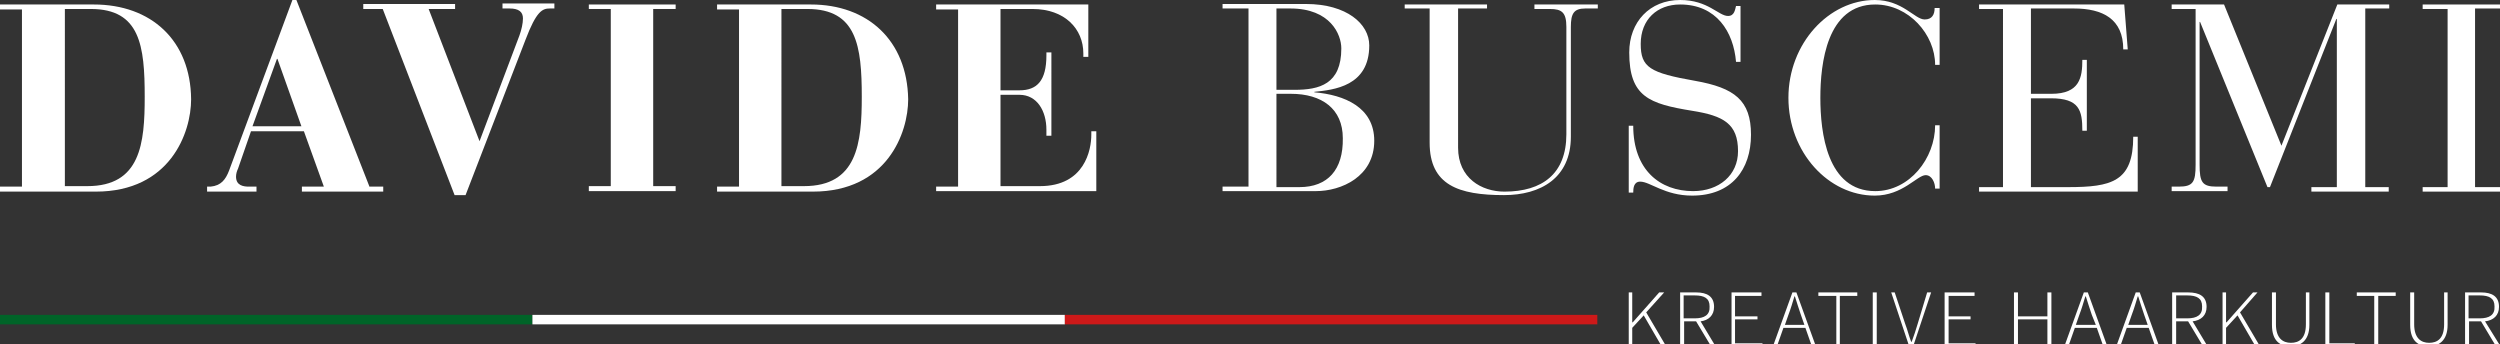
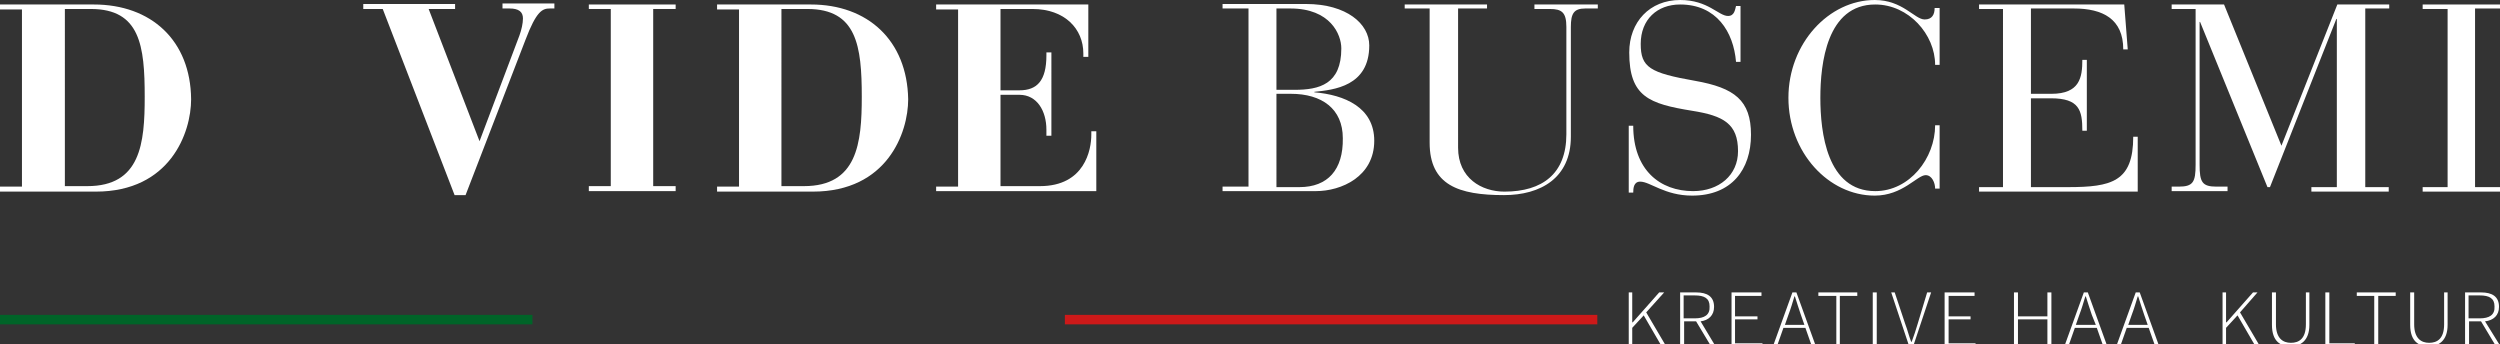
<svg xmlns="http://www.w3.org/2000/svg" version="1.1" id="Ebene_1" x="0px" y="0px" viewBox="0 0 501 69" style="enable-background:new 0 0 501 69;" xml:space="preserve">
  <rect x="0" y="0" width="501" height="69" fill="#333333" stroke="none" />
  <style type="text/css">
	.st0{fill:#006428;}
	.st1{fill:#FFFFFF;}
	.st2{fill:#CD1919;}
</style>
  <g>
    <rect x="0" y="63.1" class="st0" width="106.7" height="1.9" />
-     <rect x="106.7" y="63.1" class="st1" width="106.7" height="1.9" />
    <rect x="213.4" y="63.1" class="st2" width="106.7" height="1.9" />
    <path class="st1" d="M18.8,0.9H0v1h4.4v35.5H0v1h19.2c14.9,0,19.1-11.8,19.1-18.5C38.2,8.1,30.3,0.9,18.8,0.9z M17.5,37.3h-4.5V1.8   h5.2C28.1,1.8,29,9.2,29,19.4C29,28.7,28.2,37.3,17.5,37.3z" />
-     <path class="st1" d="M74,37.3L59.4,0h-0.8L45.9,34.2c-0.7,1.8-1.6,3-3.7,3.2h-0.7v1h9.9v-1h-1.5c-1.1,0-2.6-0.2-2.6-2   c0-0.6,0.2-1.2,0.4-1.6l2.6-7.5h10.6l4,11.1h-4.4v1h16.3v-1H74z M50.6,25.3l4.9-13.5h0.1l4.8,13.5H50.6z" />
    <path class="st1" d="M72.8,1.8h3.9l14.4,37.3h2.2l12-31.1c2.2-5.8,3.4-6.3,4.9-6.3h0.9v-1h-10.4v1h1.4c1.9,0,2.7,0.7,2.7,2   c0,1-0.3,2.3-0.7,3.4l-8,21.2L85.9,1.8h5.3v-1H72.8V1.8z" />
    <polygon class="st1" points="118,38.3 135.4,38.3 135.4,37.3 130.9,37.3 130.9,1.8 135.4,1.8 135.4,0.9 118,0.9 118,1.8 122.4,1.8    122.4,37.3 118,37.3  " />
    <path class="st1" d="M162.5,0.9h-18.8v1h4.4v35.5h-4.4v1h19.2c14.9,0,19.1-11.8,19.1-18.5C181.8,8.1,173.9,0.9,162.5,0.9z    M161.1,37.3h-4.5V1.8h5.2c9.9,0,10.9,7.4,10.9,17.6C172.7,28.7,171.8,37.3,161.1,37.3z" />
    <path class="st1" d="M187.6,38.3h32.1v-12h-1v0.7c0,3-1.3,10.3-10.3,10.3h-7.9V19h3.8c3.5,0,5.4,3.2,5.4,7v1.2h1V10.5h-1v0.6   c0,5.1-1.9,7-5.4,7h-3.8V1.8h6.4c6.5,0,10.2,4,10.2,8.9v0.7h1V0.9h-30.5v1h4.4v35.5h-4.4V38.3z" />
    <path class="st1" d="M263.4,18.5v-0.1c3.9-0.4,11-1.1,11-9.3c0-4.3-4.5-8.3-12.7-8.3h-16.7v0.9h5.2v35.7h-5.2v0.9h18.7   c5.1,0,11.7-2.9,11.7-10.1C275.4,21.5,269.4,19,263.4,18.5z M255.8,1.7h2.8c8,0,10.2,5.2,10.2,8c0,7.2-4.4,8.3-9.4,8.3h-3.6V1.7z    M260.4,37.5h-4.6V18.8h2.9c6.2,0,10.4,3,10.4,8.9C269.2,34,266.1,37.5,260.4,37.5z" />
    <path class="st1" d="M281.3,1.7h5.2v26.9c0,8.5,5.8,10.5,14.9,10.5c7.3,0,13.4-3.4,13.4-11.7V5.4c0-2.7,0.6-3.7,2.9-3.7h2.5V0.9   h-12.7v0.9h3.1c2.4,0,3.3,0.7,3.3,3.6v21.5c0,7.9-4.8,11.5-12.4,11.5c-4.6,0-9.3-2.7-9.3-8.8V1.7h5.8V0.9h-16.5V1.7z" />
    <path class="st1" d="M326.4,38.6h0.9c0-0.9,0.1-2.2,1.4-2.2c2,0,4.9,2.8,10.4,2.8c7.9,0,11.8-5.2,11.8-12.2   c0-6.9-3.3-9.4-11.2-10.8c-9.1-1.6-10.9-2.7-10.9-7.4c0-4.9,3.3-7.9,7.9-7.9c7.3,0,10.7,5.5,11.2,11.5h0.9V1.2h-0.9   c-0.2,0.7-0.3,2-1.6,2c-1.9,0-4-3.2-9.6-3.2c-6.1,0-10.2,4.4-10.2,10.5c0,8.9,4,10.3,12.6,11.7c6.3,1,9.2,2.6,9.2,8.1   c0,4.8-3.8,8-9,8c-6.6,0-12-4.2-12-13.1h-0.9V38.6z" />
    <path class="st1" d="M388.6,1.6h-0.9c0,1.3-0.5,2.3-2,2.3c-2,0-4.4-3.9-10-3.9c-9.2,0-17.3,8.7-17.3,19.6s8,19.6,17.3,19.6   c5.6,0,8.5-4.1,10.2-4.1c1.3,0,1.9,1.6,1.9,2.7h0.9V25.1h-0.9c0,6.6-5.1,13.2-12,13.2c-9.7,0-11-11.8-11-18.7s1.3-18.7,11-18.7   c6.7,0,12,6,12,12.1h0.9V1.6z" />
    <path class="st1" d="M401.4,37.5h-4.8v0.9h31.8V27.4h-0.9c0,9-4.3,10.1-13.1,10.1H407V19.7h4c5.7,0,6.3,2.4,6.3,6.5h0.9V12h-0.9   c0,3.5-0.5,6.8-6.2,6.8H407V1.7h8.6c5.8,0,9.9,2.1,9.9,8.2h0.9l-0.7-9h-29.1v0.9h4.8V37.5z" />
    <path class="st1" d="M440,33c0,3.5-0.5,4.4-3.4,4.4h-1.4v0.9h11.2v-0.9h-2.2c-2.9,0-3.4-0.9-3.4-4.4V4.4h0.1l13.5,33.1h0.5   l13.3-33.7h0.1v33.7h-5.1v0.9h15.5v-0.9H474V1.7h4.8V0.9h-10.4l-11.2,28.3L445.7,0.9h-10.5v0.9h4.8V33z" />
    <path class="st1" d="M490.5,37.5h-5v0.9H501v-0.9h-5V1.7h5V0.9h-15.5v0.9h5V37.5z" />
    <g>
      <polygon class="st1" points="333.5,58.6 332.5,58.6 327.2,64.6 327.1,64.6 327.1,58.6 326.4,58.6 326.4,69.4 327.1,69.4     327.1,65.7 329.4,63.2 333,69.4 333.9,69.4 329.9,62.6   " />
      <path class="st1" d="M343.5,61.5c0-2.1-1.4-2.9-3.6-2.9h-3.2v10.8h0.8v-5h2.4l3,5h0.9l-3-5C342.4,64.2,343.5,63.2,343.5,61.5z     M339.6,63.8h-2.2v-4.6h2.2c2,0,3,0.6,3,2.2C342.7,63.1,341.6,63.8,339.6,63.8z" />
      <polygon class="st1" points="347.7,64 352.2,64 352.2,63.4 347.7,63.4 347.7,59.3 353,59.3 353,58.6 347,58.6 347,69.4     353.2,69.4 353.2,68.8 347.7,68.8   " />
      <path class="st1" d="M359.2,58.6l-3.9,10.8h0.8l1.3-3.7h4.4l1.3,3.7h0.8L360,58.6H359.2z M361.6,65.1h-3.9l0.7-2    c0.5-1.3,0.8-2.4,1.2-3.7h0.1c0.4,1.3,0.8,2.5,1.2,3.7L361.6,65.1z" />
      <polygon class="st1" points="364.4,59.3 368,59.3 368,69.4 368.7,69.4 368.7,59.3 372.2,59.3 372.2,58.6 364.4,58.6   " />
      <rect x="375.3" y="58.6" class="st1" width="0.8" height="10.8" />
      <path class="st1" d="M384.3,64.9c-0.4,1.3-0.7,2.3-1.2,3.6H383c-0.5-1.3-0.7-2.3-1.2-3.6l-2.1-6.3H379l3.6,10.8h0.8l3.6-10.8h-0.8    L384.3,64.9z" />
      <polygon class="st1" points="390.5,64 394.9,64 394.9,63.4 390.5,63.4 390.5,59.3 395.7,59.3 395.7,58.6 389.7,58.6 389.7,69.4     395.9,69.4 395.9,68.8 390.5,68.8   " />
      <polygon class="st1" points="410.3,63.4 404.4,63.4 404.4,58.6 403.6,58.6 403.6,69.4 404.4,69.4 404.4,64 410.3,64 410.3,69.4     411.1,69.4 411.1,58.6 410.3,58.6   " />
      <path class="st1" d="M417.6,58.6l-3.9,10.8h0.8l1.3-3.7h4.4l1.3,3.7h0.8l-3.9-10.8H417.6z M420,65.1H416l0.7-2    c0.5-1.3,0.8-2.4,1.2-3.7h0.1c0.4,1.3,0.8,2.5,1.2,3.7L420,65.1z" />
      <path class="st1" d="M428,58.6l-3.9,10.8h0.8l1.3-3.7h4.4l1.3,3.7h0.8l-3.9-10.8H428z M430.4,65.1h-3.9l0.7-2    c0.5-1.3,0.8-2.4,1.2-3.7h0.1c0.4,1.3,0.8,2.5,1.2,3.7L430.4,65.1z" />
-       <path class="st1" d="M442.2,61.5c0-2.1-1.4-2.9-3.7-2.9h-3.2v10.8h0.8v-5h2.4l3,5h0.9l-3-5C441.1,64.2,442.2,63.2,442.2,61.5z     M438.3,63.8h-2.2v-4.6h2.2c2,0,3,0.6,3,2.2C441.4,63.1,440.3,63.8,438.3,63.8z" />
      <polygon class="st1" points="452.4,58.6 451.5,58.6 446.2,64.6 446.1,64.6 446.1,58.6 445.4,58.6 445.4,69.4 446.1,69.4     446.1,65.7 448.4,63.2 452,69.4 452.9,69.4 448.9,62.6   " />
      <path class="st1" d="M462.1,65c0,2.9-1.4,3.7-3,3.7c-1.6,0-3-0.9-3-3.7v-6.4h-0.8v6.5c0,3.4,1.8,4.3,3.7,4.3c1.9,0,3.8-1,3.8-4.3    v-6.5h-0.7V65z" />
      <polygon class="st1" points="466.8,58.6 466,58.6 466,69.4 471.9,69.4 471.9,68.8 466.8,68.8   " />
      <polygon class="st1" points="472.3,59.3 475.8,59.3 475.8,69.4 476.6,69.4 476.6,59.3 480.1,59.3 480.1,58.6 472.3,58.6   " />
      <path class="st1" d="M489.8,65c0,2.9-1.4,3.7-3,3.7c-1.6,0-3-0.9-3-3.7v-6.4h-0.8v6.5c0,3.4,1.8,4.3,3.7,4.3c1.9,0,3.8-1,3.8-4.3    v-6.5h-0.7V65z" />
      <path class="st1" d="M498,64.4c1.7-0.2,2.8-1.2,2.8-2.9c0-2.1-1.4-2.9-3.6-2.9H494v10.8h0.8v-5h2.4l3,5h0.9L498,64.4z M496.9,63.8    h-2.2v-4.6h2.2c2,0,3,0.6,3,2.2C500,63.1,498.9,63.8,496.9,63.8z" />
    </g>
  </g>
</svg>